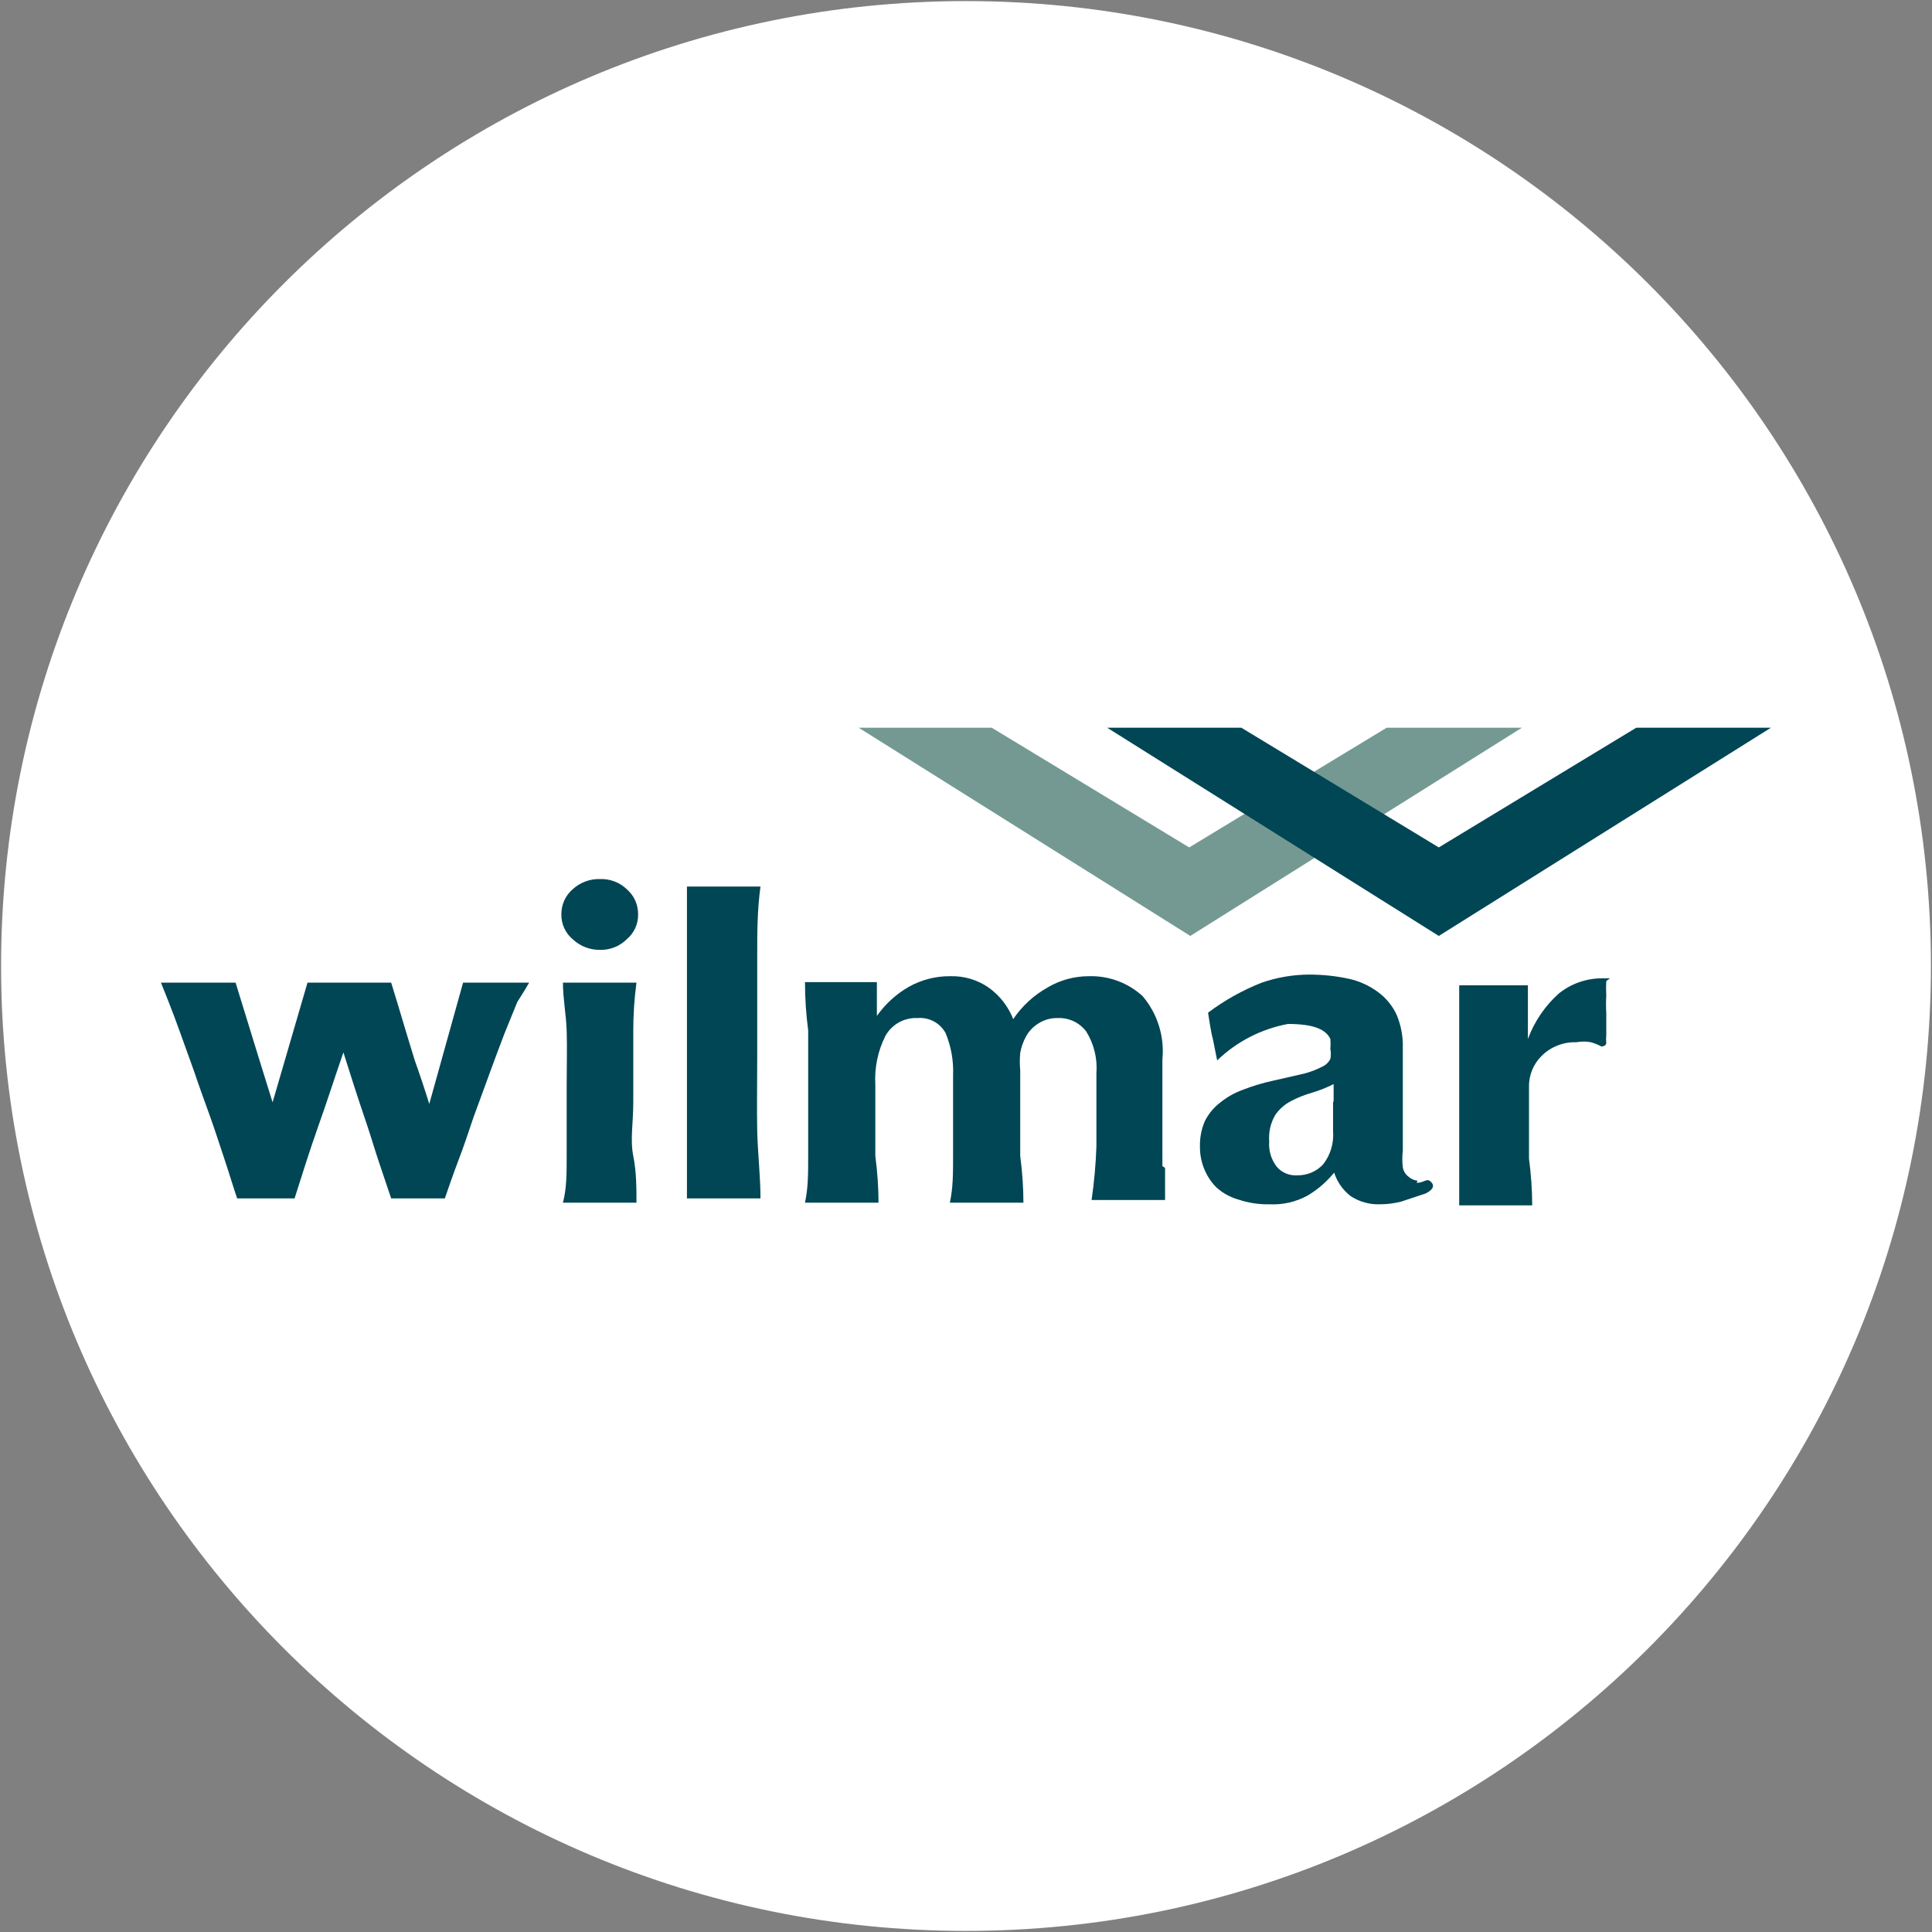
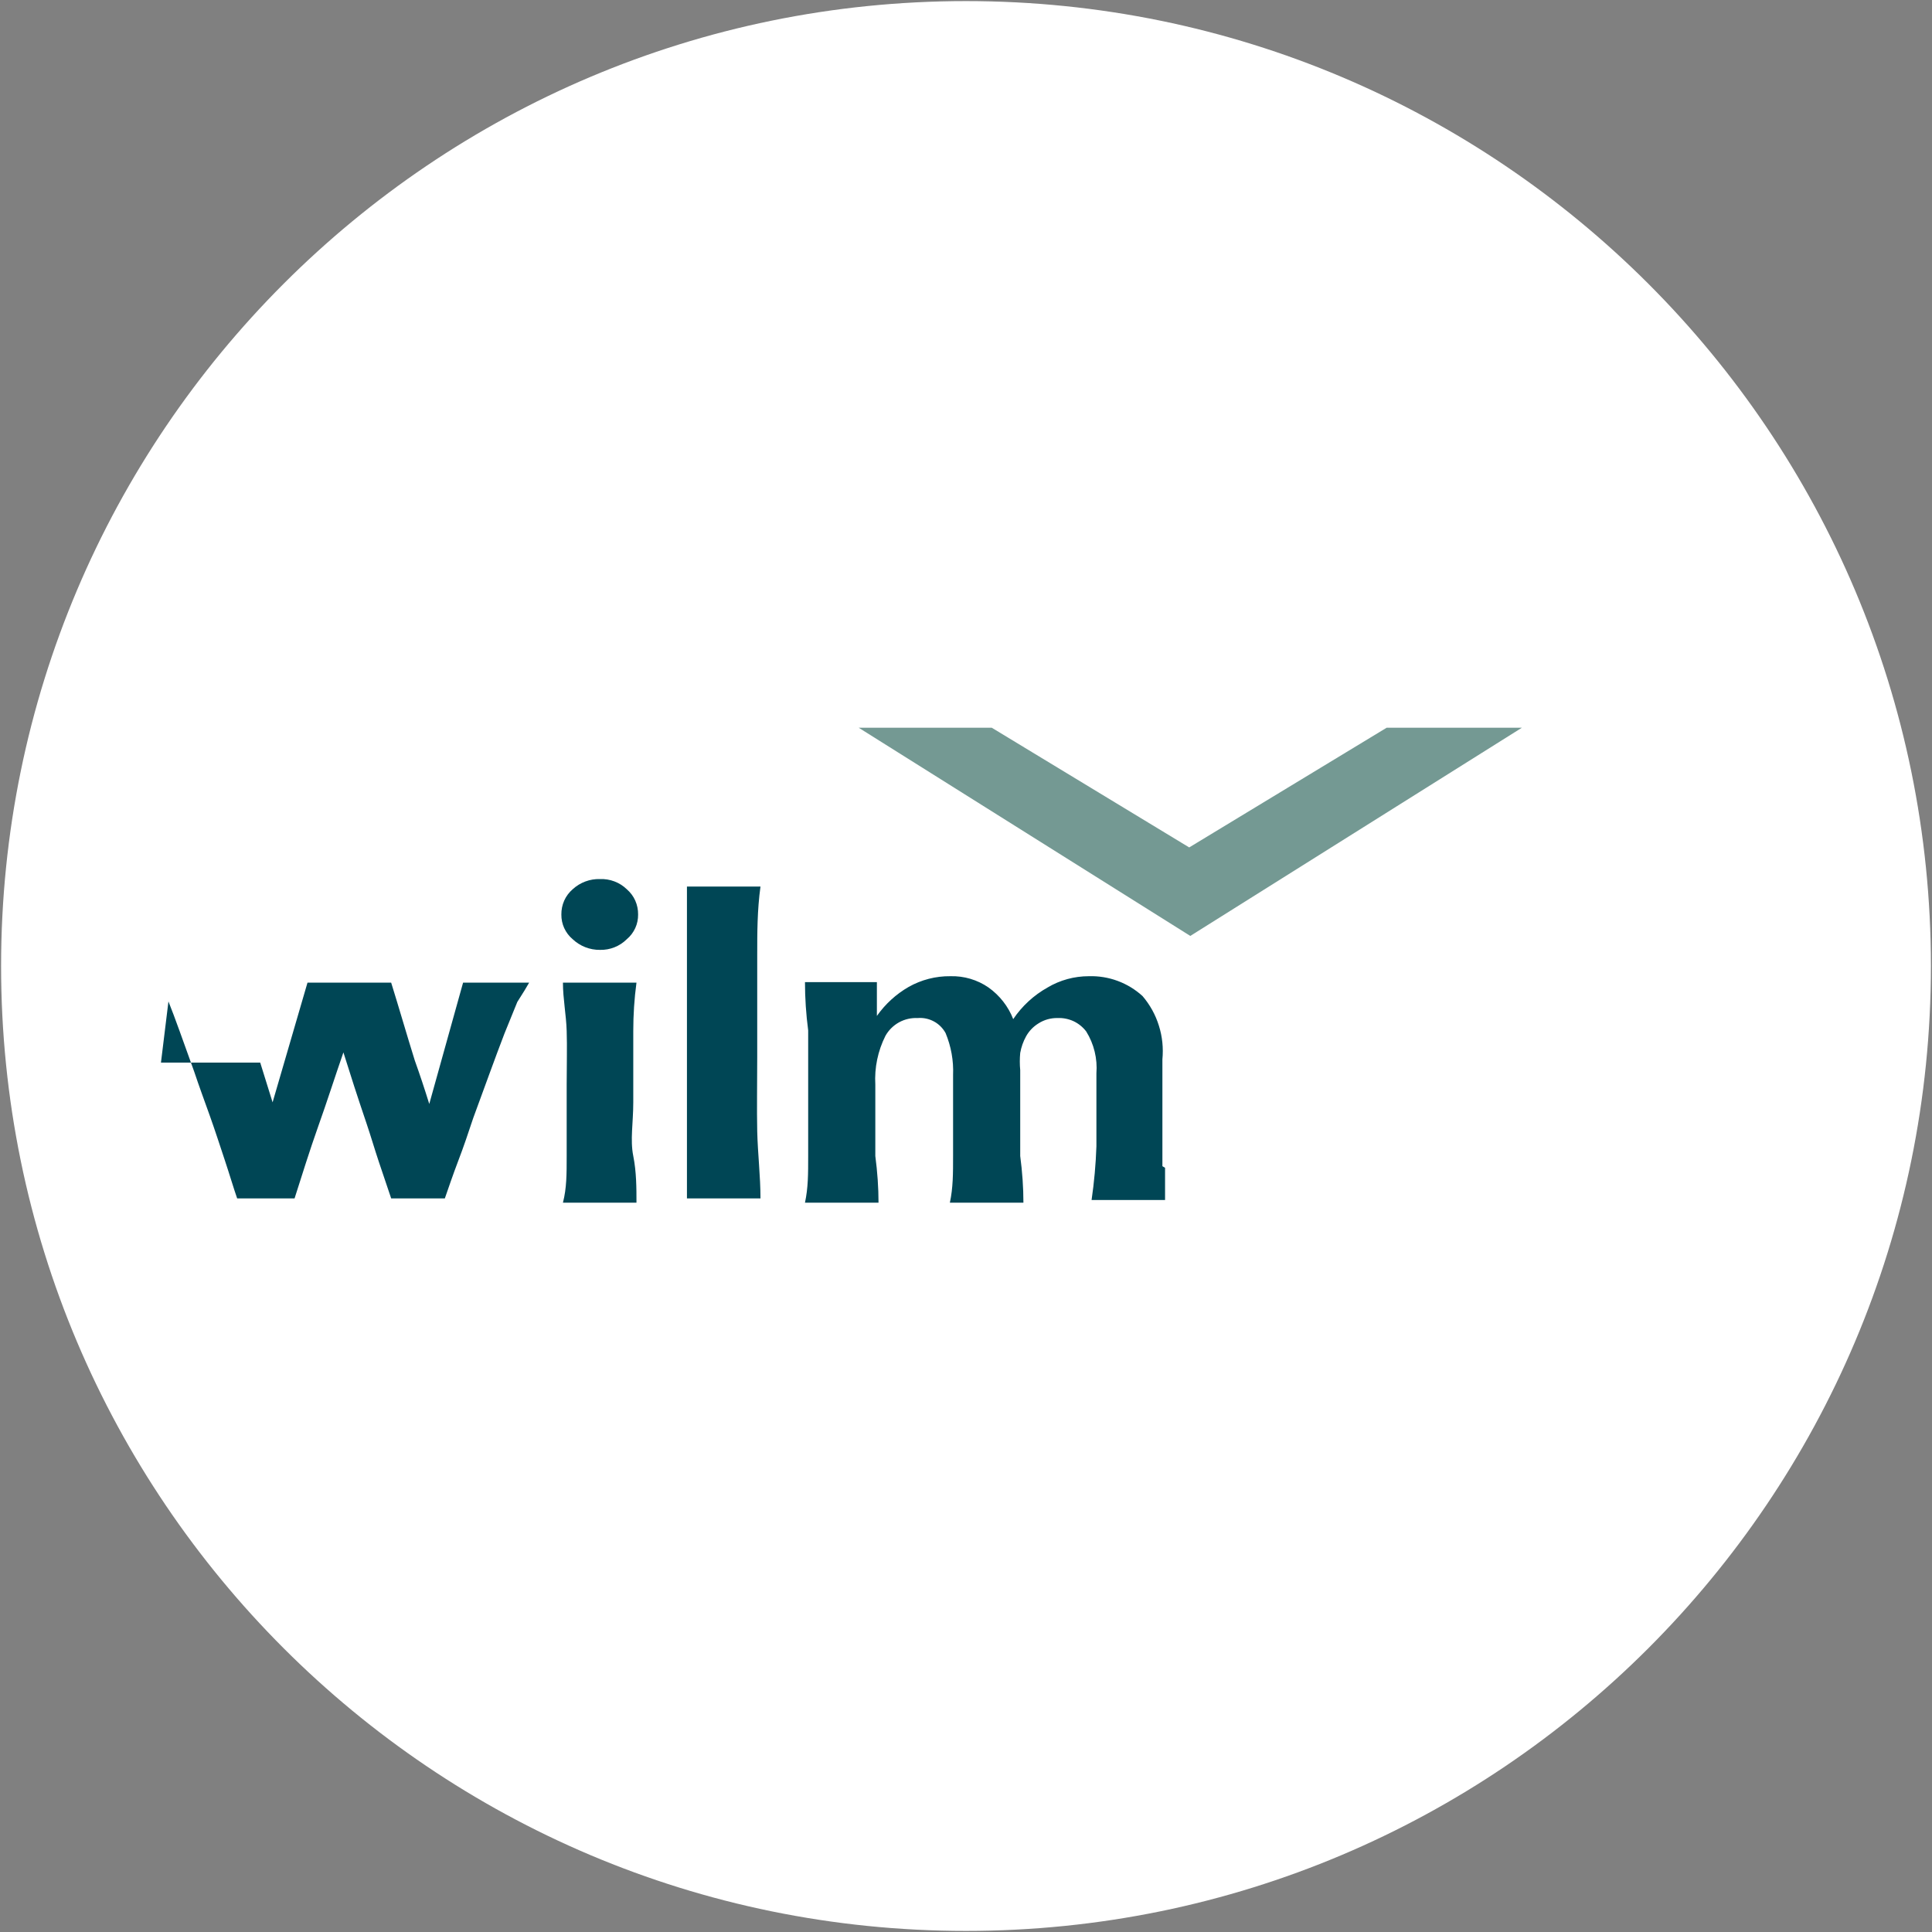
<svg xmlns="http://www.w3.org/2000/svg" width="32" height="32" viewBox="0 0 32 32" fill="none">
  <rect x="0" y="0" width="32" height="32" fill="#808080" stroke="none" />
  <g clip-path="url(#clip0_2707_354048)">
    <path d="M16 31.982C24.826 31.982 31.982 24.827 31.982 16C31.982 7.173 24.826 0.018 16 0.018C7.173 0.018 0.018 7.173 0.018 16C0.018 24.827 7.173 31.982 16 31.982Z" fill="white" />
    <path d="M10.489 17.076C10.489 16.809 10.506 16.542 10.542 16.276H9.324C9.324 16.542 9.378 16.809 9.386 17.076C9.395 17.342 9.386 17.627 9.386 17.965V18.258C9.386 18.56 9.386 18.845 9.386 19.147C9.386 19.449 9.386 19.68 9.324 19.92H10.542C10.542 19.68 10.542 19.413 10.489 19.147C10.435 18.88 10.489 18.596 10.489 18.258V17.965C10.489 17.662 10.489 17.378 10.489 17.076Z" fill="#004655" />
    <path d="M9.938 14.56C9.771 14.555 9.608 14.616 9.485 14.729C9.425 14.781 9.377 14.845 9.345 14.917C9.313 14.989 9.297 15.068 9.298 15.147C9.297 15.225 9.313 15.302 9.345 15.372C9.378 15.443 9.425 15.506 9.485 15.556C9.607 15.671 9.769 15.735 9.938 15.733C10.02 15.735 10.102 15.72 10.178 15.69C10.255 15.659 10.324 15.614 10.382 15.556C10.442 15.506 10.489 15.443 10.522 15.372C10.554 15.302 10.57 15.225 10.569 15.147C10.57 15.068 10.554 14.989 10.522 14.917C10.49 14.845 10.442 14.781 10.382 14.729C10.323 14.672 10.254 14.628 10.177 14.599C10.101 14.57 10.02 14.557 9.938 14.56Z" fill="#004655" />
    <path d="M12.542 15.822C12.542 15.449 12.542 15.076 12.596 14.684H11.378C11.378 15.076 11.378 15.449 11.378 15.822C11.378 16.196 11.378 16.613 11.378 17.058V17.502C11.378 17.947 11.378 18.391 11.378 18.738C11.378 19.084 11.378 19.484 11.378 19.849H12.596C12.596 19.484 12.551 19.111 12.542 18.738C12.534 18.364 12.542 17.947 12.542 17.502V17.058C12.542 16.613 12.542 16.169 12.542 15.822Z" fill="#004655" />
    <path d="M19.253 19.316C19.253 19.129 19.253 18.951 19.253 18.791C19.253 18.631 19.253 18.409 19.253 18.213C19.253 18.018 19.253 17.796 19.253 17.547C19.271 17.359 19.252 17.169 19.195 16.989C19.139 16.808 19.047 16.642 18.924 16.498C18.682 16.277 18.363 16.159 18.035 16.169C17.794 16.169 17.558 16.233 17.351 16.356C17.123 16.484 16.928 16.663 16.782 16.88C16.7 16.669 16.557 16.487 16.373 16.356C16.188 16.228 15.967 16.163 15.742 16.169C15.499 16.166 15.26 16.228 15.049 16.347C14.841 16.467 14.662 16.631 14.524 16.827V16.267H13.333C13.333 16.533 13.351 16.8 13.386 17.067C13.386 17.333 13.386 17.618 13.386 17.956V18.258C13.386 18.56 13.386 18.845 13.386 19.147C13.386 19.449 13.386 19.671 13.333 19.92H14.551C14.551 19.671 14.533 19.413 14.498 19.147C14.498 18.88 14.498 18.596 14.498 18.258V17.965C14.482 17.685 14.54 17.406 14.666 17.156C14.719 17.062 14.797 16.985 14.891 16.933C14.986 16.881 15.092 16.857 15.2 16.862C15.293 16.854 15.386 16.874 15.468 16.918C15.55 16.962 15.617 17.029 15.662 17.111C15.753 17.331 15.796 17.567 15.786 17.805V18.258C15.786 18.569 15.786 18.853 15.786 19.147C15.786 19.44 15.786 19.671 15.733 19.92H16.951C16.951 19.671 16.933 19.413 16.898 19.147C16.898 18.88 16.898 18.596 16.898 18.258V17.724C16.889 17.63 16.889 17.535 16.898 17.44C16.915 17.343 16.948 17.25 16.995 17.165C17.044 17.077 17.114 17.004 17.2 16.951C17.295 16.89 17.407 16.859 17.52 16.862C17.61 16.858 17.701 16.877 17.783 16.915C17.865 16.954 17.936 17.012 17.991 17.084C18.12 17.291 18.179 17.535 18.16 17.778C18.16 18.231 18.16 18.667 18.16 18.987C18.15 19.284 18.123 19.581 18.08 19.876H19.297C19.297 19.71 19.297 19.532 19.297 19.342" fill="#004655" />
-     <path d="M23.476 19.556C23.419 19.549 23.366 19.524 23.324 19.485C23.276 19.448 23.244 19.393 23.235 19.333C23.224 19.242 23.224 19.149 23.235 19.058C23.235 18.791 23.235 18.516 23.235 18.249C23.235 17.982 23.235 17.689 23.235 17.36C23.241 17.168 23.205 16.977 23.129 16.8C23.058 16.651 22.951 16.523 22.818 16.427C22.677 16.324 22.517 16.251 22.347 16.213C22.128 16.165 21.904 16.142 21.68 16.142C21.414 16.144 21.149 16.189 20.898 16.276C20.581 16.401 20.282 16.568 20.009 16.773C20.009 16.773 20.062 17.129 20.089 17.209L20.16 17.564C20.483 17.252 20.891 17.042 21.333 16.96C21.778 16.96 21.964 17.058 22.035 17.209C22.04 17.265 22.04 17.322 22.035 17.378C22.046 17.431 22.046 17.485 22.035 17.538C22.009 17.592 21.965 17.636 21.911 17.662C21.818 17.711 21.719 17.75 21.618 17.778L21.076 17.902C20.906 17.939 20.739 17.99 20.578 18.053C20.442 18.103 20.316 18.175 20.204 18.267C20.1 18.348 20.015 18.451 19.956 18.569C19.898 18.704 19.871 18.849 19.875 18.996C19.874 19.114 19.896 19.232 19.938 19.342C19.983 19.462 20.053 19.571 20.142 19.662C20.246 19.758 20.371 19.828 20.507 19.867C20.675 19.924 20.853 19.951 21.031 19.947C21.247 19.957 21.463 19.908 21.653 19.805C21.823 19.705 21.974 19.575 22.098 19.422C22.148 19.578 22.244 19.714 22.373 19.813C22.518 19.907 22.689 19.954 22.862 19.947C22.979 19.946 23.096 19.931 23.209 19.902L23.609 19.769C23.609 19.769 23.796 19.689 23.715 19.591C23.636 19.493 23.6 19.591 23.467 19.591M22.08 18.249C22.08 18.356 22.08 18.524 22.08 18.738C22.095 18.932 22.038 19.125 21.92 19.28C21.865 19.341 21.798 19.389 21.723 19.421C21.647 19.453 21.566 19.469 21.484 19.467C21.421 19.471 21.357 19.46 21.299 19.436C21.24 19.411 21.188 19.373 21.147 19.325C21.055 19.206 21.01 19.057 21.022 18.907C21.01 18.755 21.044 18.603 21.12 18.471C21.186 18.374 21.274 18.295 21.378 18.24C21.491 18.18 21.61 18.133 21.733 18.098C21.856 18.061 21.975 18.014 22.089 17.956V18.249" fill="#004655" />
-     <path d="M26.667 16.204H26.542C26.281 16.202 26.026 16.29 25.822 16.453C25.591 16.659 25.414 16.918 25.307 17.209V16.32H24.169C24.169 16.587 24.169 16.853 24.169 17.12C24.169 17.387 24.169 17.671 24.169 18.009V18.302C24.169 18.605 24.169 18.889 24.169 19.191C24.169 19.493 24.169 19.724 24.169 19.965H25.378C25.378 19.716 25.36 19.458 25.325 19.191C25.325 18.924 25.325 18.64 25.325 18.302V18C25.323 17.904 25.342 17.809 25.378 17.721C25.415 17.632 25.469 17.552 25.538 17.485C25.614 17.41 25.705 17.353 25.804 17.314C25.903 17.276 26.009 17.259 26.116 17.262C26.192 17.248 26.27 17.248 26.347 17.262C26.409 17.279 26.468 17.303 26.524 17.333C26.524 17.333 26.605 17.333 26.605 17.271C26.6 17.23 26.6 17.188 26.605 17.147C26.605 17.147 26.605 17.04 26.605 16.996V16.782C26.599 16.685 26.599 16.587 26.605 16.489C26.6 16.409 26.6 16.329 26.605 16.249" fill="#004655" />
-     <path d="M8.764 16.276H7.67L7.11 18.285C7.033 18.036 6.953 17.796 6.87 17.564C6.737 17.138 6.604 16.676 6.479 16.276H5.093L4.515 18.258L4.31 17.6L3.902 16.276H2.666L2.79 16.587C2.844 16.72 2.906 16.889 2.977 17.084L3.217 17.751C3.297 17.991 3.386 18.231 3.475 18.48C3.564 18.729 3.644 18.978 3.724 19.218C3.804 19.458 3.866 19.671 3.928 19.849H4.879C5.004 19.458 5.128 19.058 5.27 18.658C5.413 18.258 5.546 17.84 5.688 17.431L5.866 17.991C5.928 18.187 5.999 18.391 6.07 18.605C6.142 18.818 6.204 19.031 6.275 19.244L6.479 19.849H7.368C7.43 19.671 7.502 19.458 7.59 19.227C7.679 18.996 7.759 18.756 7.839 18.516L8.106 17.787C8.195 17.547 8.275 17.325 8.355 17.12L8.568 16.596C8.663 16.448 8.728 16.341 8.764 16.276Z" fill="#004655" />
+     <path d="M8.764 16.276H7.67L7.11 18.285C7.033 18.036 6.953 17.796 6.87 17.564C6.737 17.138 6.604 16.676 6.479 16.276H5.093L4.515 18.258L4.31 17.6H2.666L2.79 16.587C2.844 16.72 2.906 16.889 2.977 17.084L3.217 17.751C3.297 17.991 3.386 18.231 3.475 18.48C3.564 18.729 3.644 18.978 3.724 19.218C3.804 19.458 3.866 19.671 3.928 19.849H4.879C5.004 19.458 5.128 19.058 5.27 18.658C5.413 18.258 5.546 17.84 5.688 17.431L5.866 17.991C5.928 18.187 5.999 18.391 6.07 18.605C6.142 18.818 6.204 19.031 6.275 19.244L6.479 19.849H7.368C7.43 19.671 7.502 19.458 7.59 19.227C7.679 18.996 7.759 18.756 7.839 18.516L8.106 17.787C8.195 17.547 8.275 17.325 8.355 17.12L8.568 16.596C8.663 16.448 8.728 16.341 8.764 16.276Z" fill="#004655" />
    <path d="M22.968 12.053L19.697 14.036L16.426 12.053H14.222L19.715 15.502L25.208 12.053H22.968Z" fill="#749993" />
-     <path d="M27.102 12.053L23.831 14.036L20.56 12.053H18.338L23.831 15.502L29.333 12.053H27.102Z" fill="#004655" />
  </g>
  <defs>
    <clipPath id="clip0_2707_354048">
      <rect width="32" height="32" fill="white" />
    </clipPath>
  </defs>
</svg>